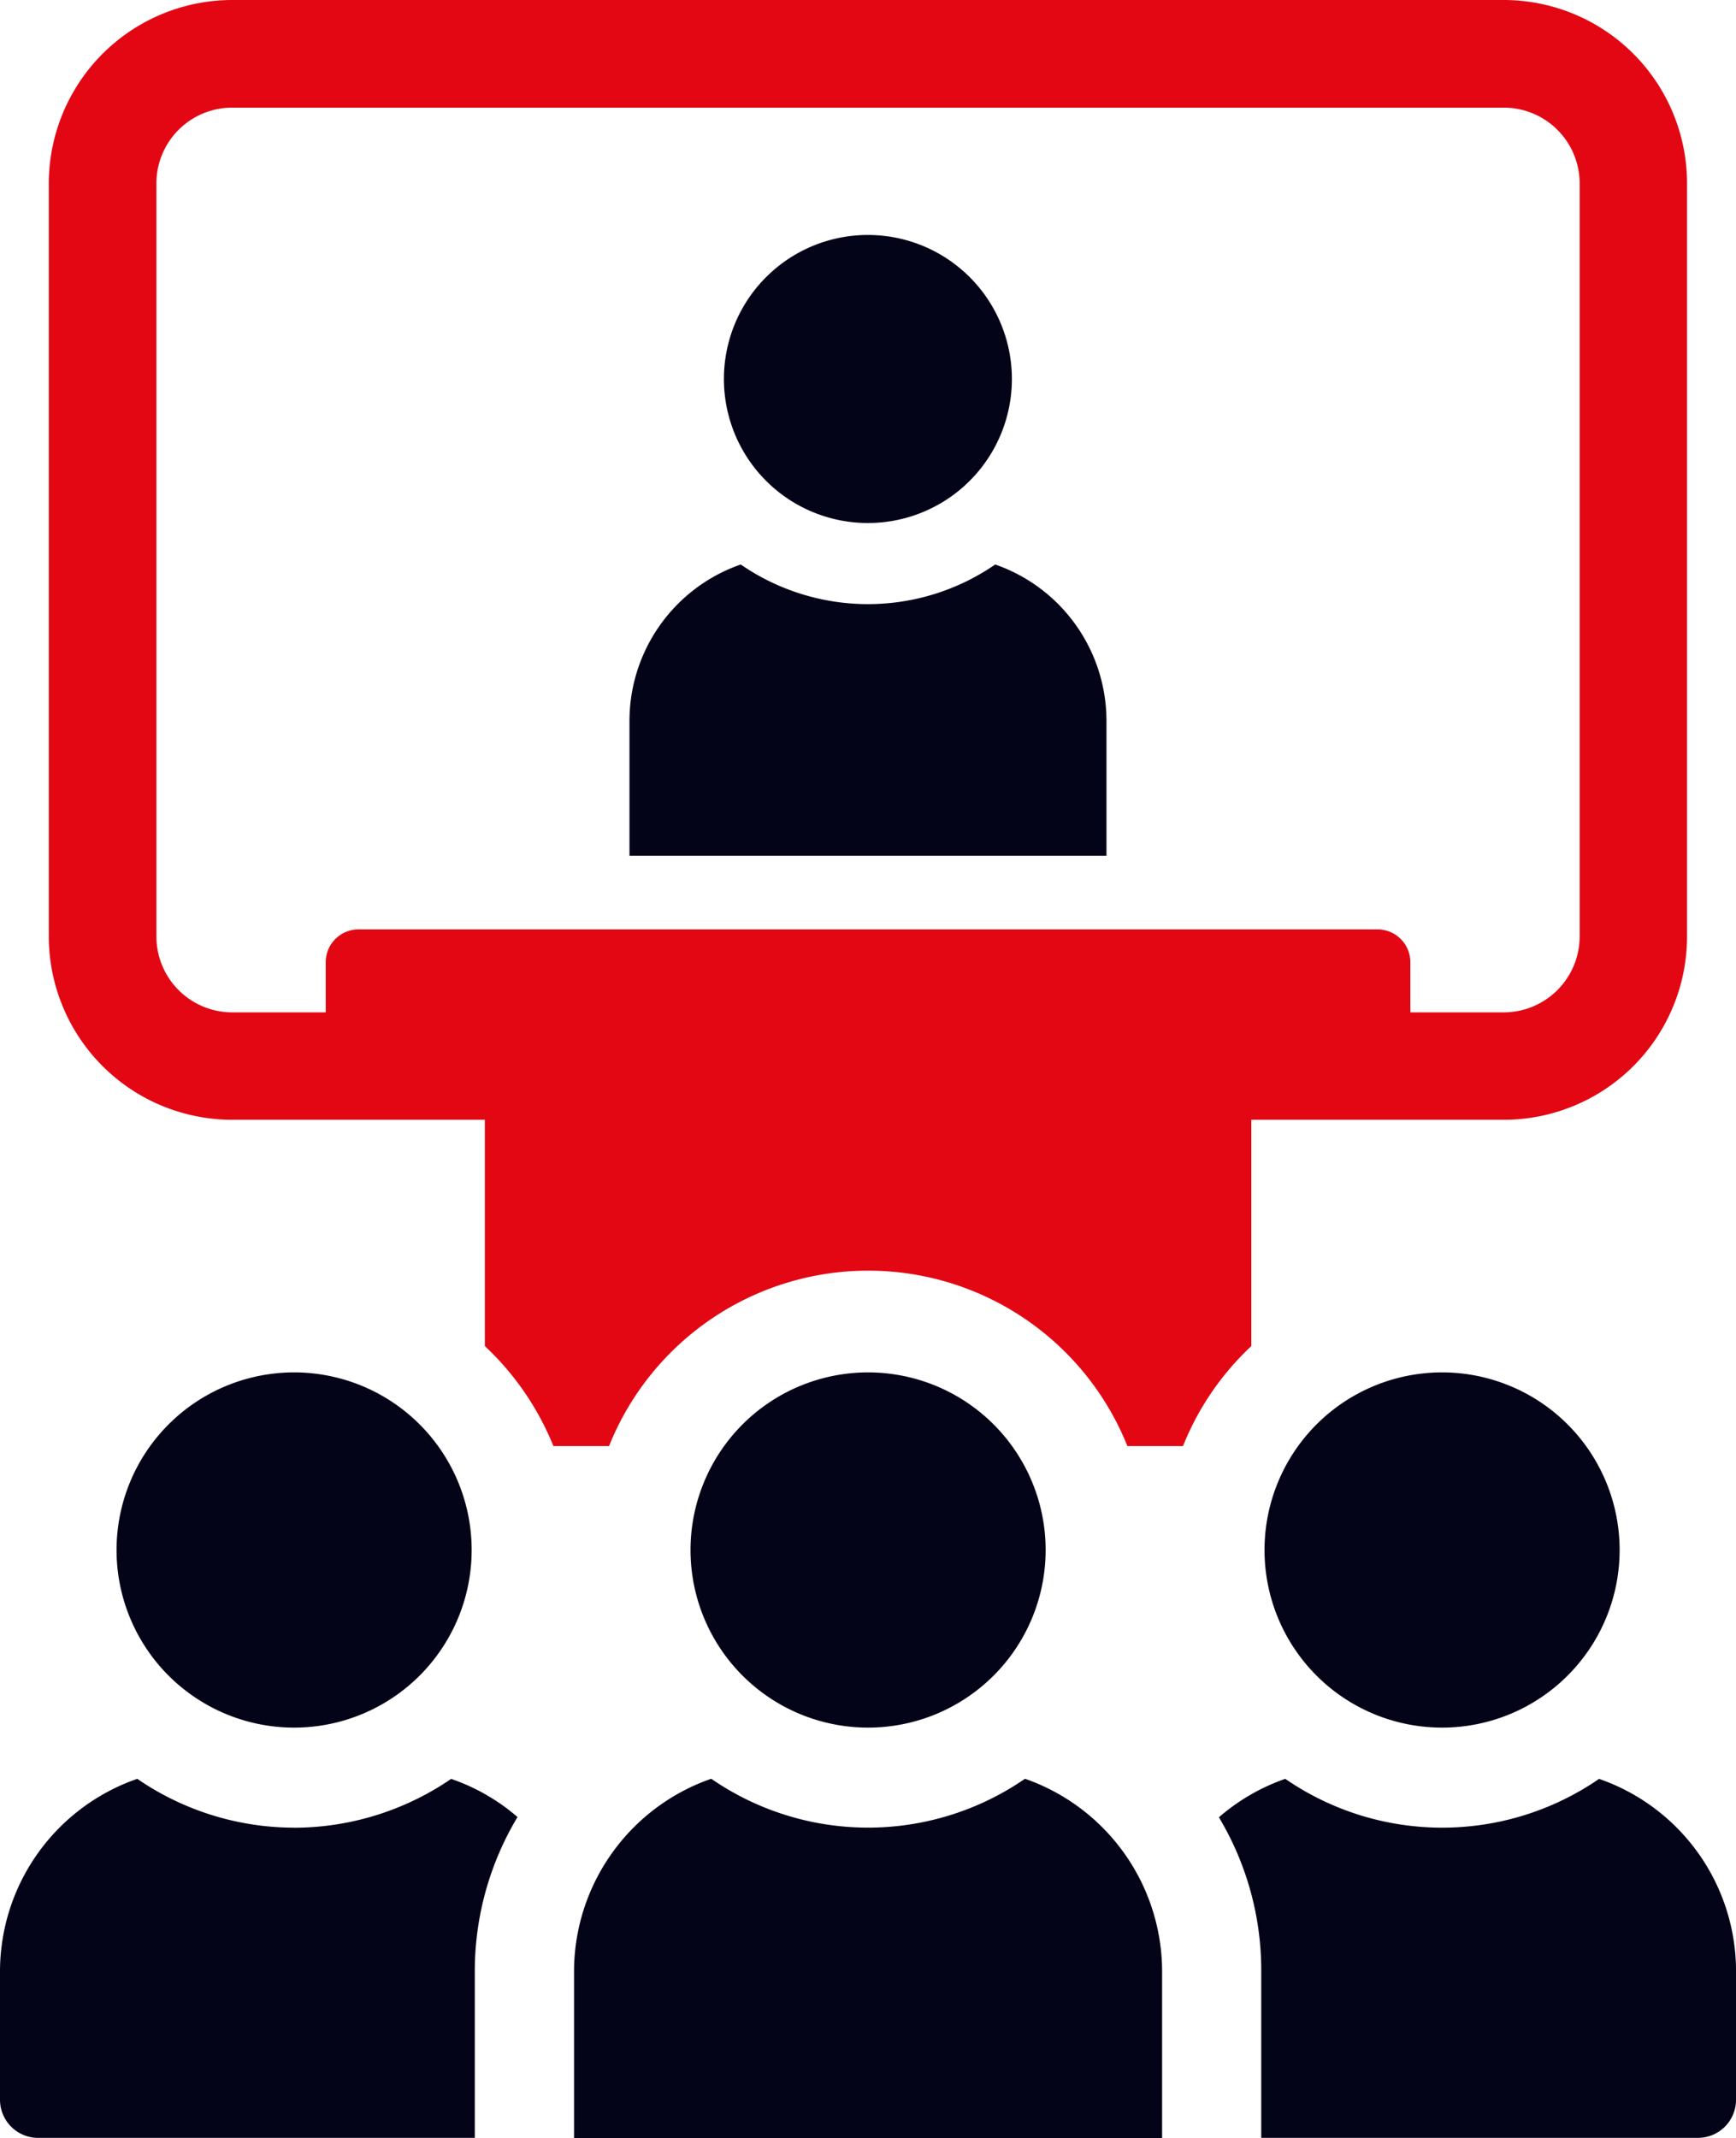
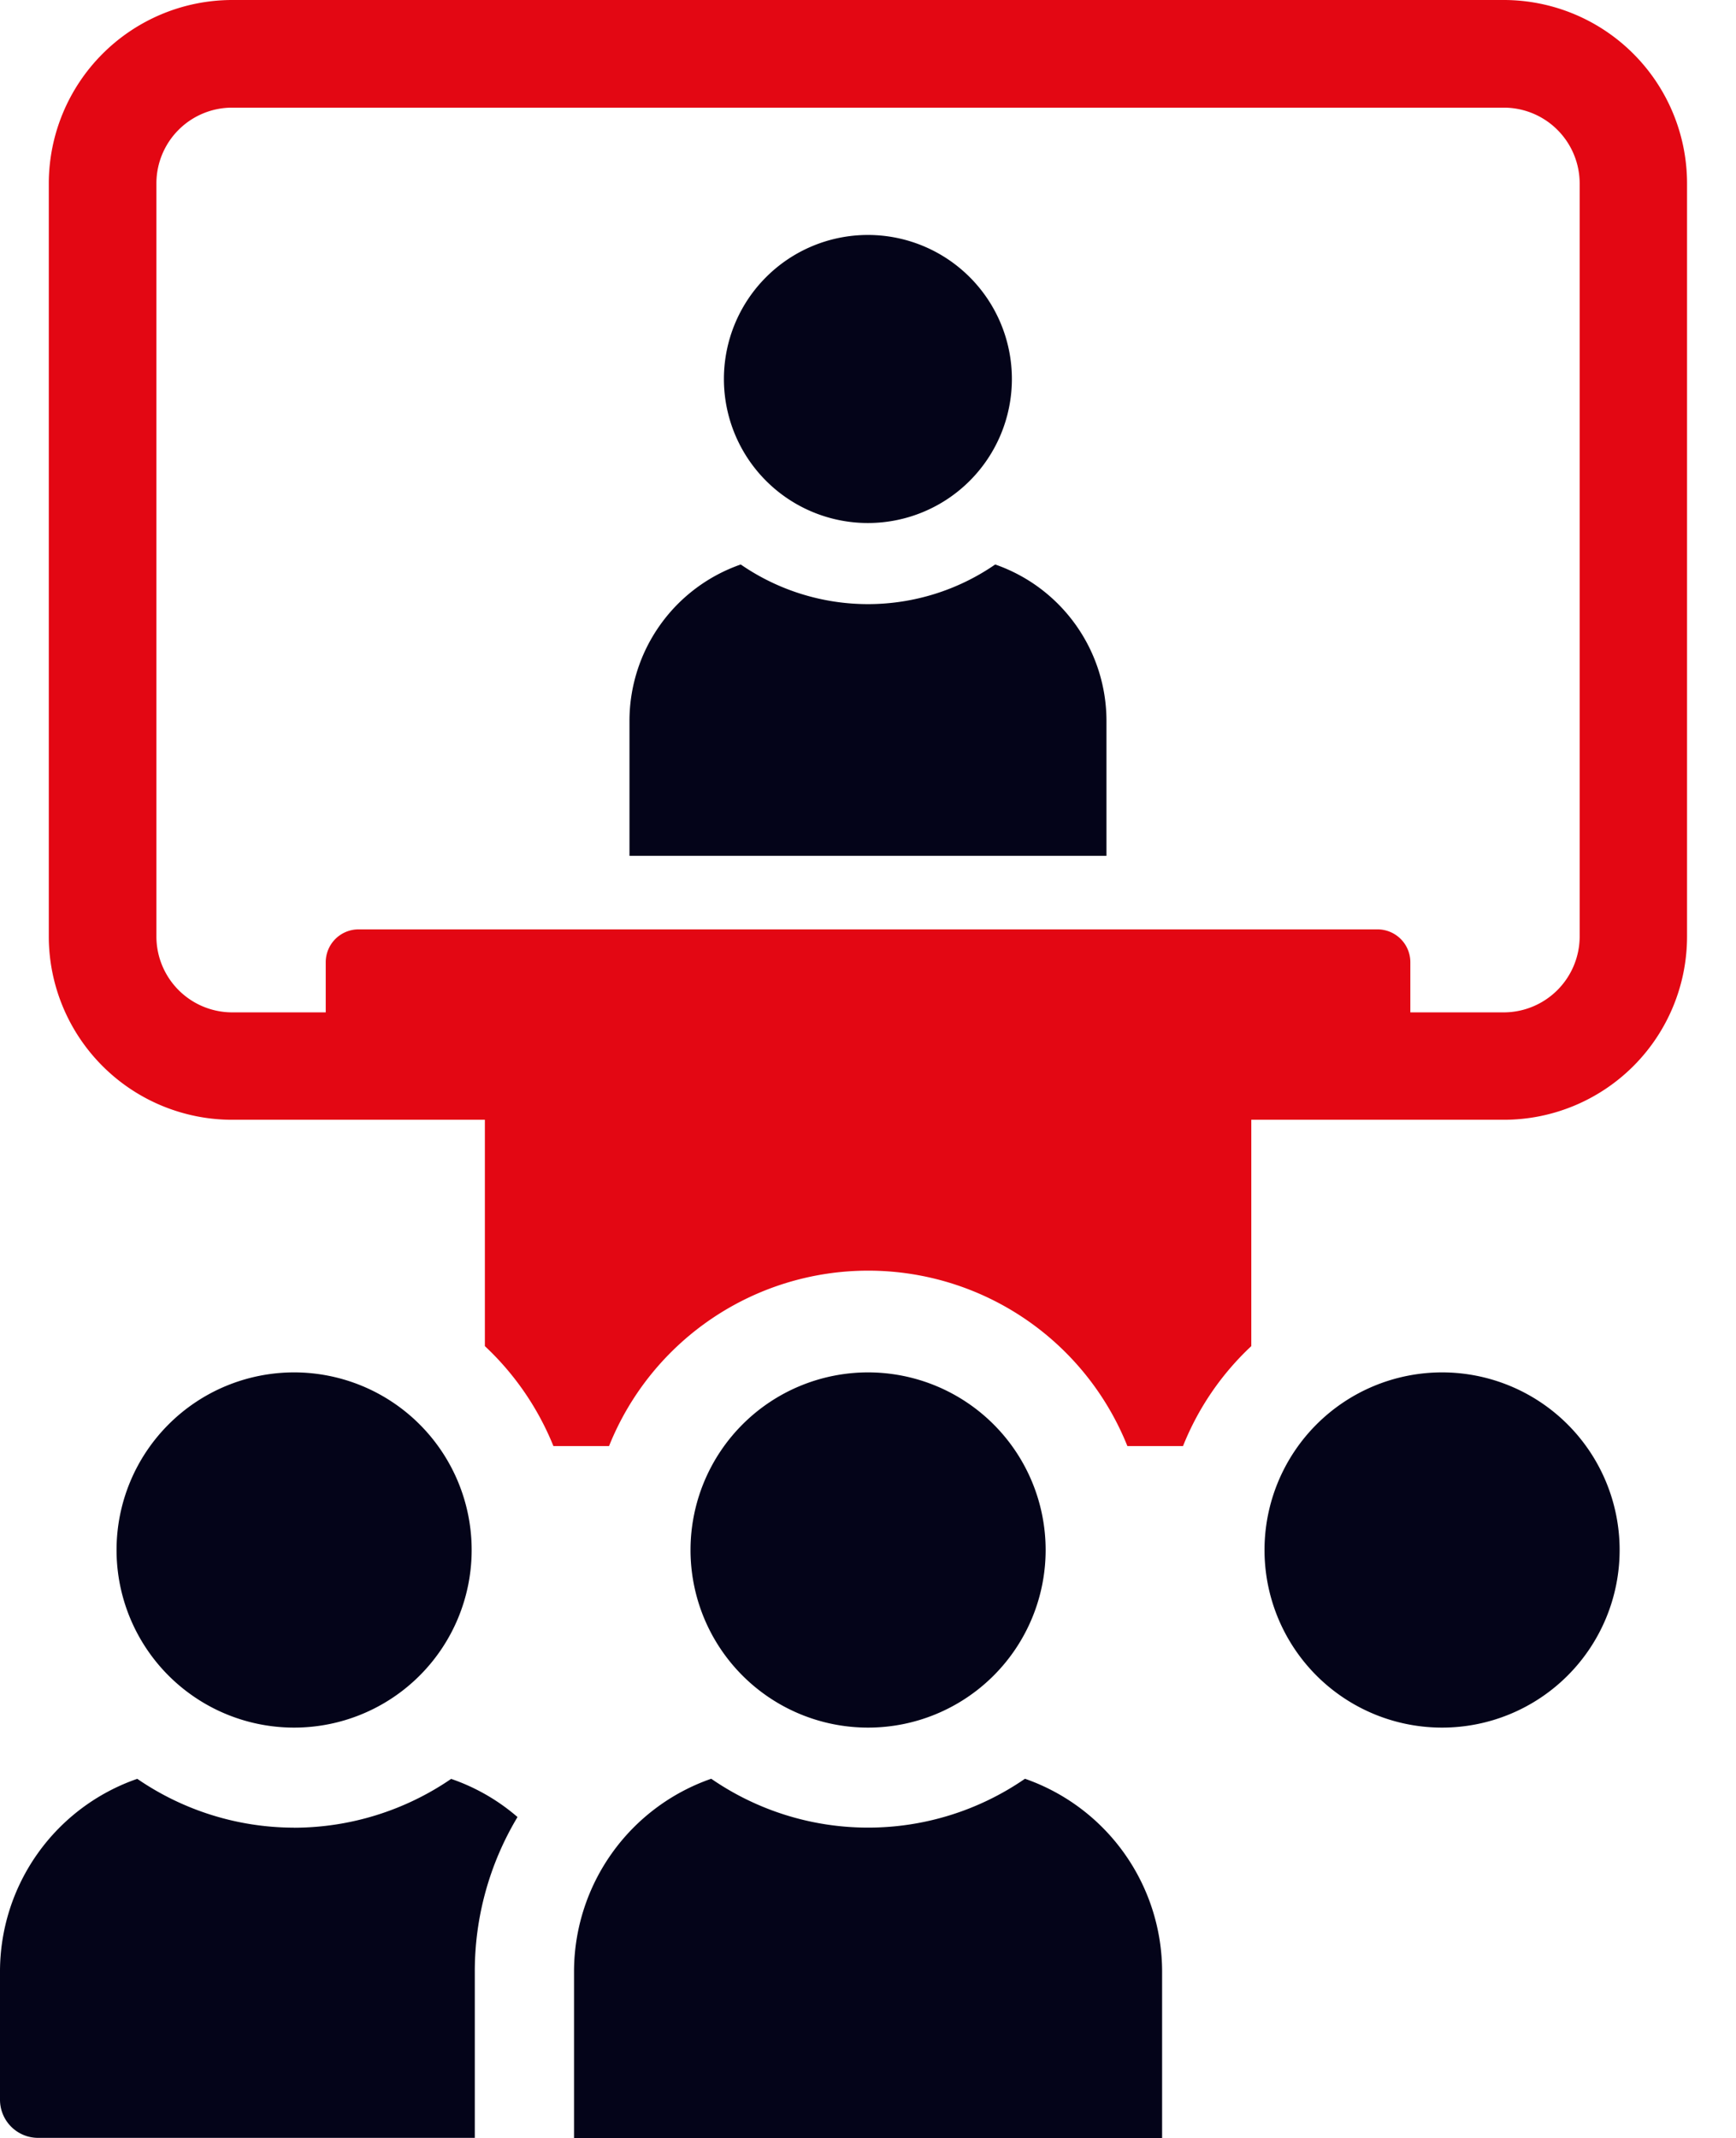
<svg xmlns="http://www.w3.org/2000/svg" id="Group_43" data-name="Group 43" width="85.806" height="105.644" viewBox="0 0 85.806 105.644">
  <defs>
    <clipPath id="clip-path">
      <rect id="Rectangle_86" data-name="Rectangle 86" width="85.806" height="105.644" fill="#040419" />
    </clipPath>
  </defs>
  <g id="Group_42" data-name="Group 42" clip-path="url(#clip-path)">
    <path id="Path_33" data-name="Path 33" d="M94.022,42.427A7.117,7.117,0,1,0,86.9,35.309a7.117,7.117,0,0,0,7.118,7.118" transform="translate(-51.119 -16.583)" fill="#040419" />
    <path id="Path_34" data-name="Path 34" d="M99.138,82.136V75.456a8.187,8.187,0,0,0-5.5-7.717,11.076,11.076,0,0,1-12.577,0,8.186,8.186,0,0,0-5.5,7.717v6.679H99.138Z" transform="translate(-44.448 -39.846)" fill="#040419" />
    <path id="Path_35" data-name="Path 35" d="M77.782,0H14.92A9.075,9.075,0,0,0,5.858,9.062V46.281a9.065,9.065,0,0,0,9.062,9.05H27.412V66.516A13.879,13.879,0,0,1,30.8,71.455h2.749a13.8,13.8,0,0,1,25.621,0h2.749a13.71,13.71,0,0,1,3.375-4.939V55.331H77.782a9.056,9.056,0,0,0,9.05-9.05V9.062A9.065,9.065,0,0,0,77.782,0m3.743,46.281a3.758,3.758,0,0,1-3.743,3.743H73.156V47.543a1.624,1.624,0,0,0-1.631-1.62H21.177a1.624,1.624,0,0,0-1.631,1.62v2.481H14.92a3.75,3.75,0,0,1-3.743-3.743V9.062A3.743,3.743,0,0,1,14.92,5.319H77.782a3.751,3.751,0,0,1,3.743,3.743Z" transform="translate(-3.446)" fill="#e30713" />
    <path id="Path_36" data-name="Path 36" d="M14.533,215.872a13.721,13.721,0,0,1-7.748-2.413A10.079,10.079,0,0,0,0,222.978v6.334A1.885,1.885,0,0,0,1.884,231.2H23.468v-8.219a14.8,14.8,0,0,1,2.111-7.634,9.938,9.938,0,0,0-3.28-1.885,13.782,13.782,0,0,1-7.767,2.413" transform="translate(0 -125.562)" fill="#040419" />
    <path id="Path_37" data-name="Path 37" d="M22.767,182.241a8.776,8.776,0,1,0-8.776-8.776,8.775,8.775,0,0,0,8.776,8.776" transform="translate(-8.23 -96.875)" fill="#040419" />
-     <path id="Path_38" data-name="Path 38" d="M165.1,213.459a13.676,13.676,0,0,1-15.514,0,10.039,10.039,0,0,0-3.28,1.9,14.716,14.716,0,0,1,2.093,7.615V231.2h21.584a1.884,1.884,0,0,0,1.884-1.884v-6.335a10.063,10.063,0,0,0-6.767-9.519" transform="translate(-86.059 -125.562)" fill="#040419" />
    <path id="Path_39" data-name="Path 39" d="M160.563,182.241a8.776,8.776,0,1,0-8.776-8.776,8.774,8.774,0,0,0,8.776,8.776" transform="translate(-89.285 -96.875)" fill="#040419" />
    <path id="Path_40" data-name="Path 40" d="M91.664,182.241a8.776,8.776,0,1,0-8.776-8.776,8.774,8.774,0,0,0,8.776,8.776" transform="translate(-48.757 -96.875)" fill="#040419" />
    <path id="Path_41" data-name="Path 41" d="M91.194,213.449a13.656,13.656,0,0,1-15.508,0,10.094,10.094,0,0,0-6.781,9.515V231.2H97.972v-8.236a10.1,10.1,0,0,0-6.779-9.515" transform="translate(-40.532 -125.556)" fill="#040419" />
  </g>
</svg>